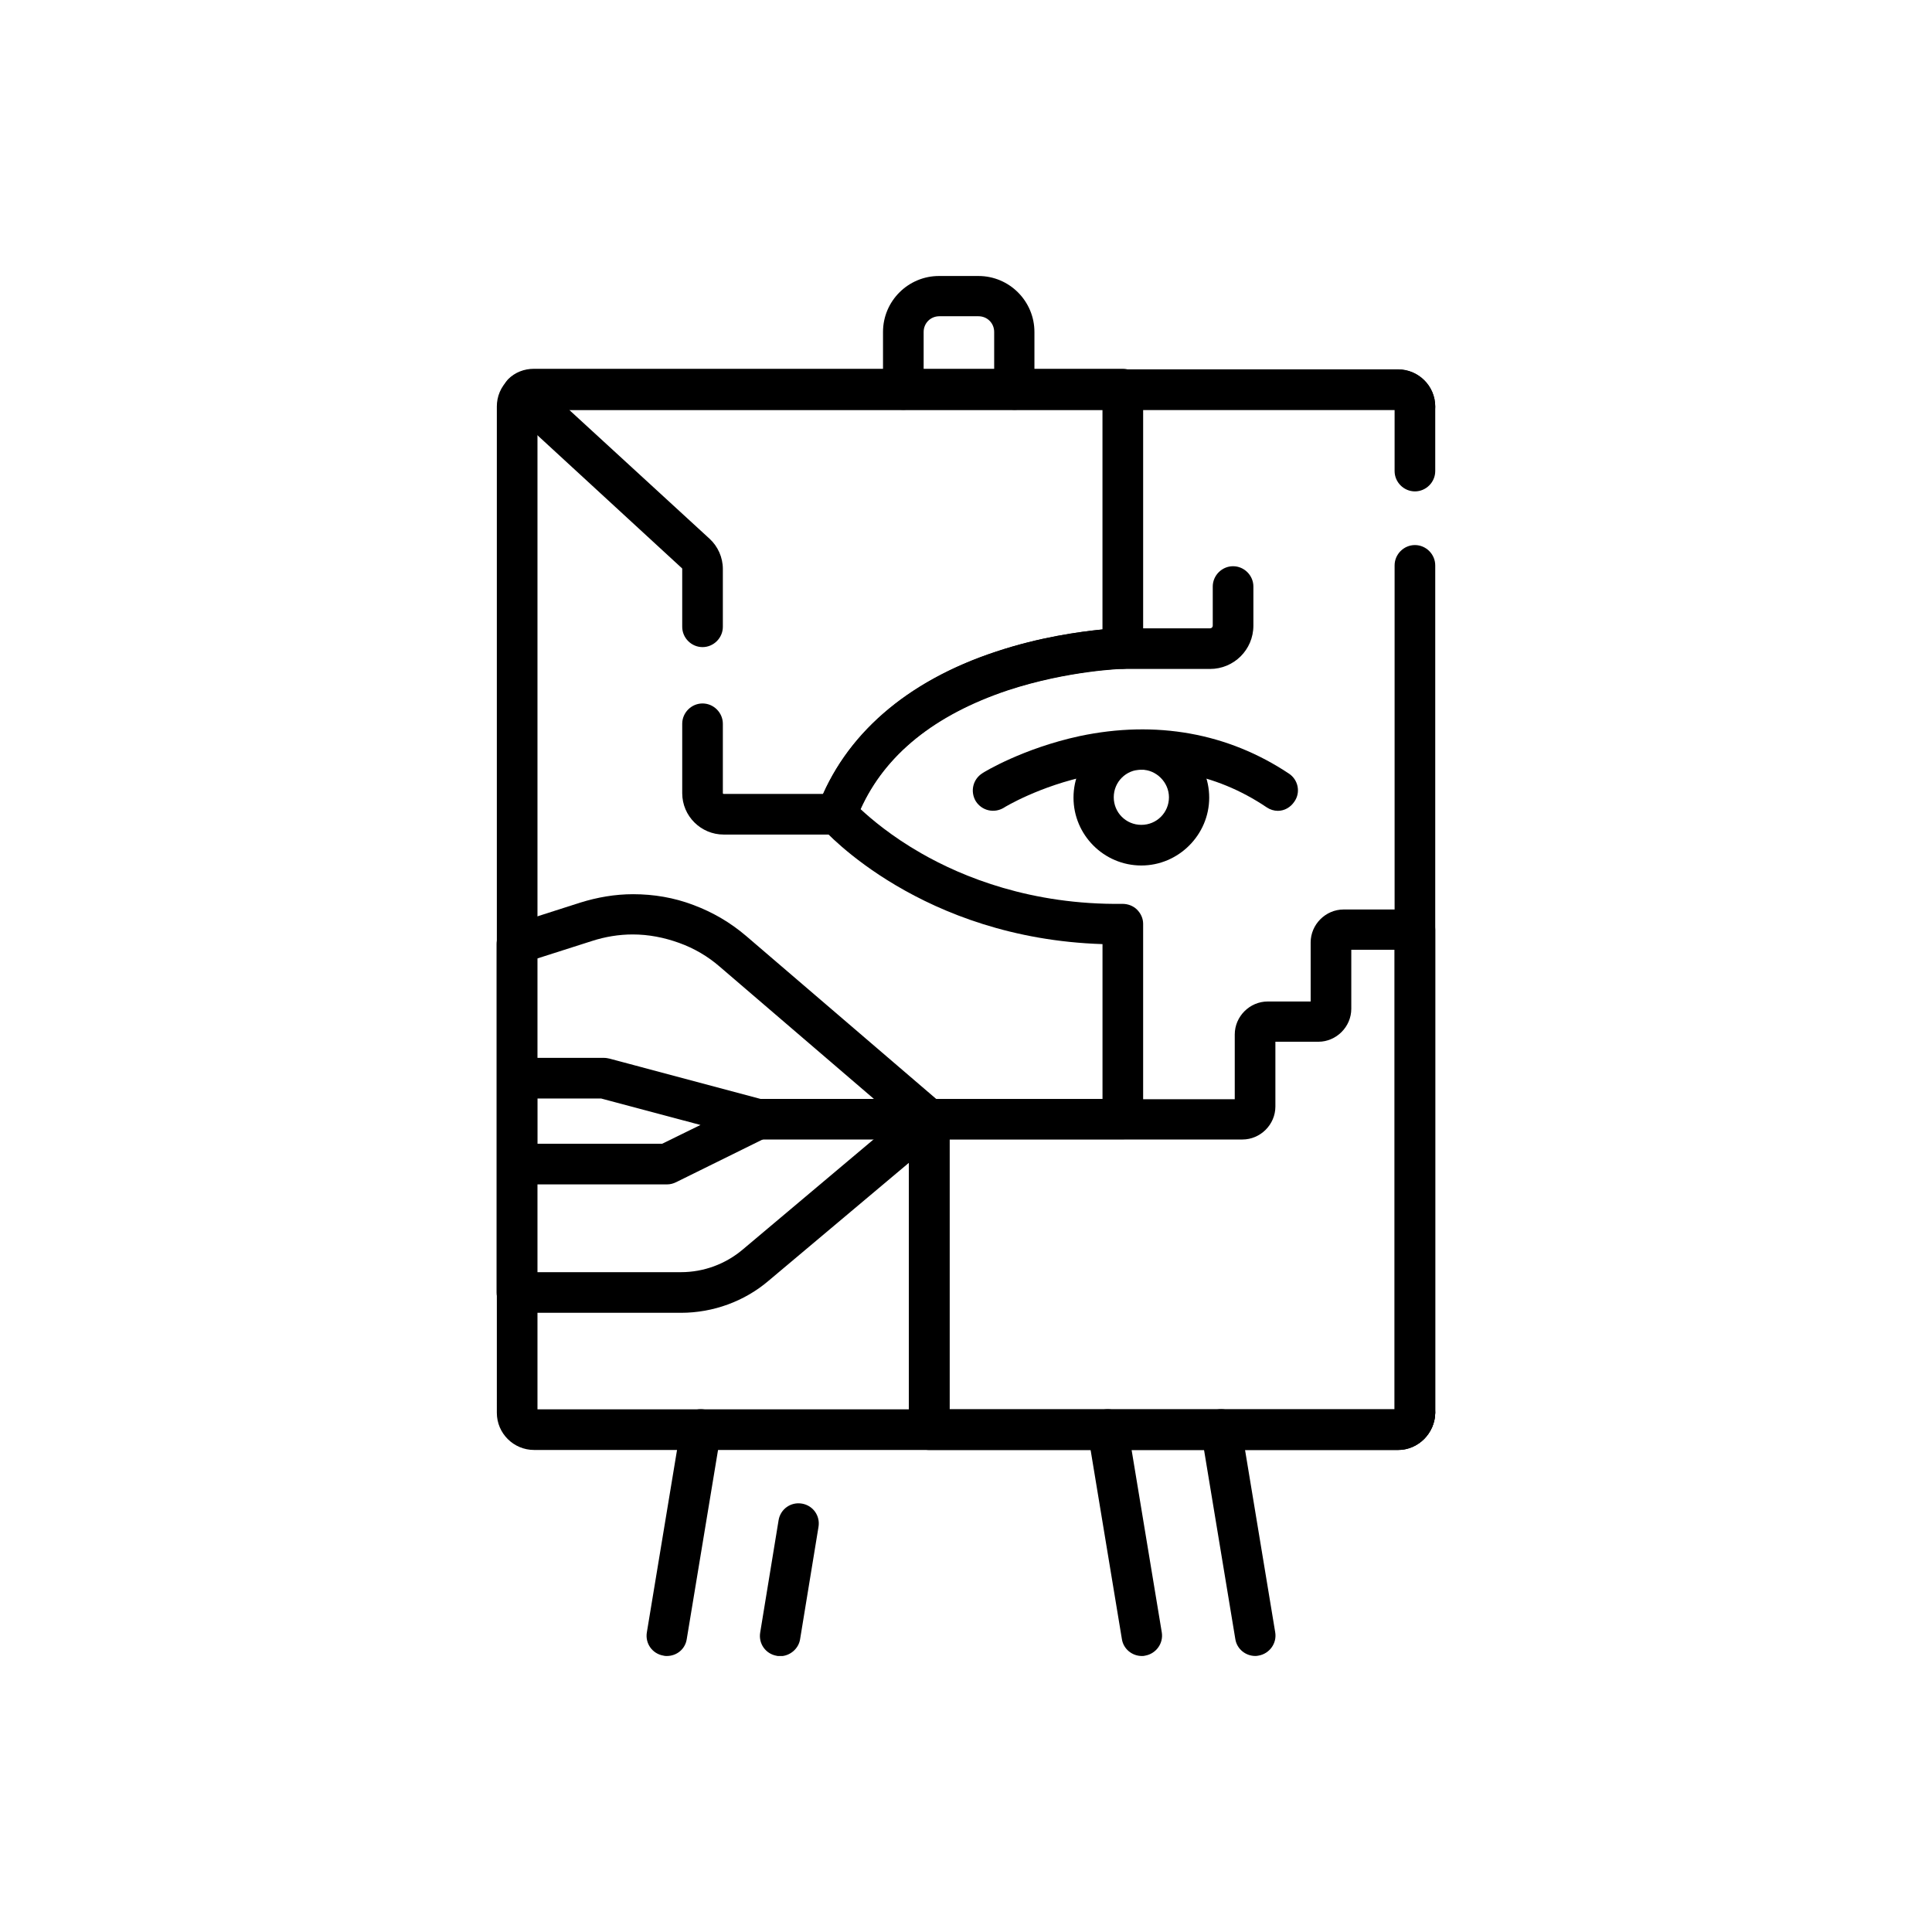
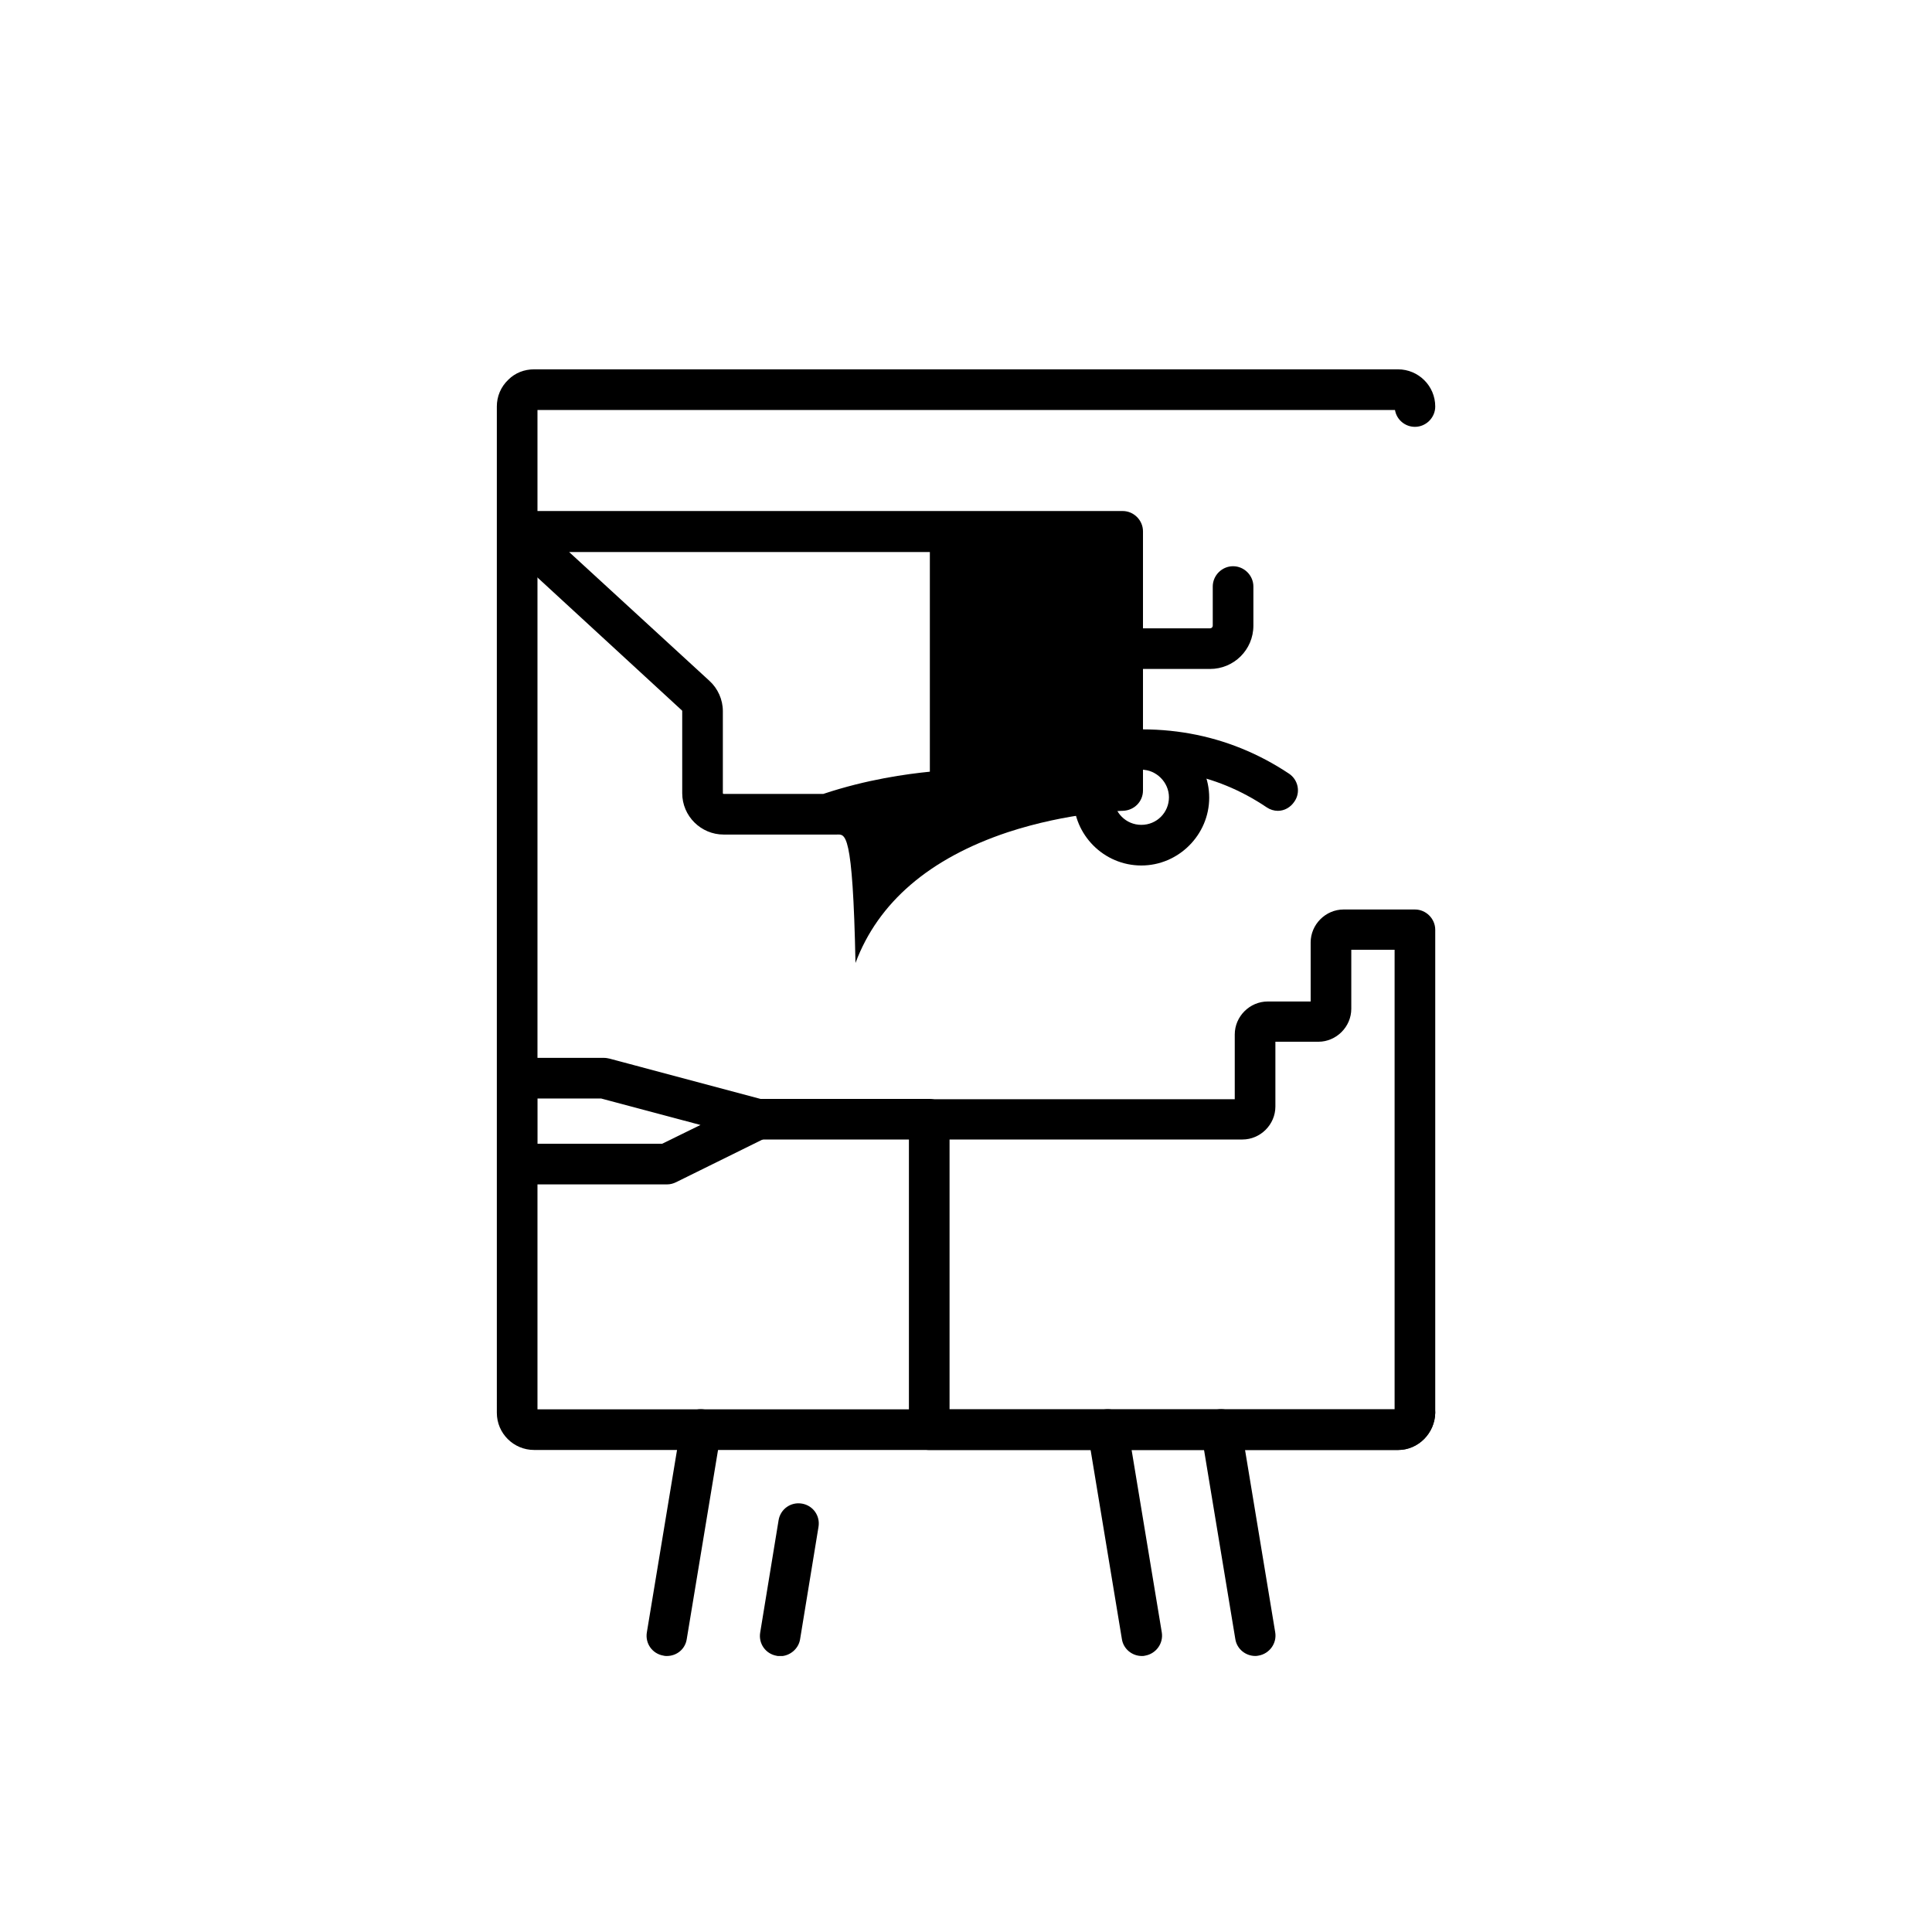
<svg xmlns="http://www.w3.org/2000/svg" xmlns:xlink="http://www.w3.org/1999/xlink" version="1.1" id="svg3699" x="0px" y="0px" viewBox="0 0 504 504" style="enable-background:new 0 0 504 504;" xml:space="preserve">
  <style type="text/css">
	.st0{clip-path:url(#SVGID_00000069392434529576395180000013362457058181559969_);}
</style>
  <g id="g3707">
    <g>
      <defs>
        <rect id="SVGID_1_" x="72" y="72" width="360" height="360" />
      </defs>
      <clipPath id="SVGID_00000132785661040010582740000012492278731582980741_">
        <use xlink:href="#SVGID_1_" style="overflow:visible;" />
      </clipPath>
      <g id="g3709" style="clip-path:url(#SVGID_00000132785661040010582740000012492278731582980741_);">
        <g id="g3715" transform="translate(422.51,90.25)">
          <g id="path3717">
            <path d="M-57.8,288h-225.4c-5.3,0-9.7-4.3-9.7-9.7V15.8c0-2.6,1-5.1,3-7c1.8-1.8,4.2-2.7,6.7-2.7h225.4c5.3,0,9.7,4.3,9.7,9.7       c0,2.9-2.4,5.3-5.3,5.3c-2.6,0-4.8-1.9-5.2-4.4h-223.7v260.7h223.7c0.4-2.5,2.6-4.4,5.2-4.4c2.9,0,5.3,2.4,5.3,5.3       C-48.2,283.6-52.5,288-57.8,288z" />
          </g>
        </g>
        <g id="g3719" transform="translate(145.05,7.5)">
          <g id="path3721">
            <path d="M28.9,424.5c-0.3,0-0.6,0-0.9-0.1c-2.9-0.5-4.8-3.2-4.3-6.1l8.9-53.8c0.5-2.9,3.2-4.8,6.1-4.3c2.9,0.5,4.8,3.2,4.3,6.1       l-8.9,53.8C33.7,422.7,31.5,424.5,28.9,424.5z" />
          </g>
        </g>
        <g id="g3723" transform="translate(193.916,49.148)">
          <g id="path3725">
            <path d="M9.6,382.9c-0.3,0-0.6,0-0.9-0.1c-2.9-0.5-4.8-3.2-4.3-6.1l4.8-29.3c0.5-2.9,3.2-4.8,6.1-4.3c2.9,0.5,4.8,3.2,4.3,6.1       l-4.8,29.3C14.4,381,12.1,382.9,9.6,382.9z" />
          </g>
        </g>
        <g id="g3727" transform="translate(321.269,7.5)">
          <g id="path3729">
            <path d="M-23.4,424.5c-2.5,0-4.8-1.8-5.2-4.4l-8.9-53.8c-0.5-2.9,1.5-5.6,4.3-6.1c2.9-0.5,5.6,1.5,6.1,4.3l8.9,53.8       c0.5,2.9-1.5,5.6-4.3,6.1C-22.8,424.5-23.1,424.5-23.4,424.5z" />
          </g>
        </g>
        <g id="g3731" transform="translate(350.66,83.99)">
          <g id="path3733">
            <path d="M-23.2,348c-2.5,0-4.8-1.8-5.2-4.4l-8.9-53.8c-0.5-2.9,1.5-5.6,4.3-6.1c2.9-0.5,5.6,1.5,6.1,4.3l8.9,53.8       c0.5,2.9-1.5,5.6-4.3,6.1C-22.7,348-23,348-23.2,348z" />
          </g>
        </g>
        <g id="g3735" transform="translate(232.75,469.8)">
          <g id="path3737">
-             <path d="M31.9-362.9c-2.9,0-5.3-2.4-5.3-5.3v-15c0-2.3-1.8-4.1-4.1-4.1H12.3c-2.3,0-4.1,1.8-4.1,4.1v15c0,2.9-2.4,5.3-5.3,5.3       s-5.3-2.4-5.3-5.3v-15c0-8.1,6.6-14.6,14.6-14.6h10.3c8.1,0,14.6,6.6,14.6,14.6v15C37.2-365.2,34.8-362.9,31.9-362.9z" />
-           </g>
+             </g>
        </g>
        <g id="g3739" transform="translate(422.51,404.69)">
          <g id="path3741">
-             <path d="M-57.8-26.5h-122.3c-2.9,0-5.3-2.4-5.3-5.3v-80.9c0-2.9,2.4-5.3,5.3-5.3h45.2v-40.4c-47.1-1.5-72.2-29.2-73.3-30.5       c-1.3-1.5-1.7-3.5-1-5.3c7-18.7,23.1-32.8,46.5-40.5c11.4-3.8,21.8-5.2,27.8-5.8V-303c0-2.9,2.4-5.3,5.3-5.3h71.8       c5.3,0,9.7,4.3,9.7,9.7v16.8c0,2.9-2.4,5.3-5.3,5.3s-5.3-2.4-5.3-5.3v-16h-65.6v62.3c0,2.9-2.3,5.2-5.2,5.3       c-0.1,0-14.3,0.4-30.1,5.6c-19.1,6.4-32,16.8-38.4,31c2.8,2.6,8.1,7.1,15.8,11.5c10.8,6.2,28.7,13.5,52.5,13.2       c1.4,0,2.8,0.5,3.8,1.5c1,1,1.6,2.3,1.6,3.7v50.9c0,2.9-2.4,5.3-5.3,5.3h-45.2V-37h116.1v-220.2c0-2.9,2.4-5.3,5.3-5.3       s5.3,2.4,5.3,5.3v221.1C-48.2-30.8-52.5-26.5-57.8-26.5z" />
-           </g>
+             </g>
        </g>
        <g id="g3743" transform="translate(242.35,199.07)">
          <g id="path3745">
-             <path d="M-64.7,143.4h-42.8c-2.9,0-5.3-2.4-5.3-5.3V47.2c0-2.3,1.5-4.3,3.7-5l18.1-5.8c4.5-1.4,9.1-2.2,13.8-2.2       c5.4,0,10.7,0.9,15.7,2.8c5.1,1.9,9.7,4.6,13.8,8.1L3.5,89c1.2,1,1.8,2.5,1.8,4c0,1.5-0.7,3-1.9,4l-45.2,38       C-48.1,140.4-56.3,143.4-64.7,143.4z M-102.2,132.8h37.5c5.9,0,11.6-2.1,16.1-5.9l40.4-34l-46.4-39.8       c-3.1-2.7-6.7-4.8-10.6-6.2c-3.9-1.4-7.9-2.2-12.1-2.2c-3.6,0-7.2,0.6-10.6,1.7l-14.4,4.6V132.8z" />
-           </g>
+             </g>
        </g>
        <g id="g3747" transform="translate(178.735,199.07)">
          <g id="path3749">
            <path d="M-4.7,109.9h-39.1c-2.9,0-5.3-2.4-5.3-5.3V82.2c0-2.9,2.4-5.3,5.3-5.3h22.7c0.5,0,0.9,0.1,1.4,0.2l40.1,10.7       c2.1,0.6,3.7,2.4,3.9,4.6c0.2,2.2-0.9,4.3-2.9,5.2l-23.7,11.7C-3.1,109.7-3.9,109.9-4.7,109.9z M-38.5,99.3H-6l10-4.9       l-25.9-6.9h-16.7V99.3z" />
          </g>
        </g>
        <g id="g3751" transform="translate(242.35,199.07)">
          <g id="path3753">
            <path d="M0.1,98.2h-44.7c-2.9,0-5.3-2.4-5.3-5.3c0-2.9,2.4-5.3,5.3-5.3H0.1C3,87.7,5.3,90,5.3,93C5.3,95.9,3,98.2,0.1,98.2z" />
          </g>
        </g>
        <g id="g3755" transform="translate(158.17,381.71)">
          <g id="path3757">
-             <path d="M60.1-164H30.6c-5.9,0-10.8-4.8-10.8-10.8v-18.1c0-2.9,2.4-5.3,5.3-5.3s5.3,2.4,5.3,5.3v18.1c0,0.1,0.1,0.2,0.2,0.2h26       c7.6-17,23.1-29.8,45.1-37.1c11.4-3.8,21.8-5.2,27.8-5.8v-57.3H-9.7l36.6,33.6c2.2,2,3.5,4.9,3.5,7.9v15.1       c0,2.9-2.4,5.3-5.3,5.3s-5.3-2.4-5.3-5.3v-15.1c0-0.1,0-0.1-0.1-0.2l-45.2-41.6c-1.1-1-1.7-2.4-1.7-3.8c0-1.5,0.6-2.8,1.6-3.9       c1.8-1.8,4.2-2.7,6.7-2.7h153.6c2.9,0,5.3,2.4,5.3,5.3v67.6c0,2.9-2.3,5.2-5.2,5.3c-0.1,0-14.3,0.4-30.1,5.6       c-20.4,6.8-33.8,18.3-39.7,34.1C64.3-165.4,62.3-164,60.1-164z" />
+             <path d="M60.1-164H30.6c-5.9,0-10.8-4.8-10.8-10.8v-18.1c0-2.9,2.4-5.3,5.3-5.3s5.3,2.4,5.3,5.3v18.1c0,0.1,0.1,0.2,0.2,0.2h26       c11.4-3.8,21.8-5.2,27.8-5.8v-57.3H-9.7l36.6,33.6c2.2,2,3.5,4.9,3.5,7.9v15.1       c0,2.9-2.4,5.3-5.3,5.3s-5.3-2.4-5.3-5.3v-15.1c0-0.1,0-0.1-0.1-0.2l-45.2-41.6c-1.1-1-1.7-2.4-1.7-3.8c0-1.5,0.6-2.8,1.6-3.9       c1.8-1.8,4.2-2.7,6.7-2.7h153.6c2.9,0,5.3,2.4,5.3,5.3v67.6c0,2.9-2.3,5.2-5.2,5.3c-0.1,0-14.3,0.4-30.1,5.6       c-20.4,6.8-33.8,18.3-39.7,34.1C64.3-165.4,62.3-164,60.1-164z" />
          </g>
        </g>
        <g id="g3759" transform="translate(266.059,321.121)">
          <g id="path3761">
            <path d="M67.3-109.6c-1,0-2-0.3-2.9-0.9c-13.5-9.1-29-11.9-46.2-8.3c-13.1,2.7-22.3,8.3-22.4,8.4c-2.5,1.5-5.7,0.8-7.3-1.7       c-1.5-2.5-0.8-5.7,1.7-7.3c0.4-0.3,10.6-6.5,25.4-9.7c19.9-4.2,38.7-0.8,54.6,9.8c2.4,1.6,3.1,4.9,1.4,7.3       C70.6-110.5,69-109.6,67.3-109.6z" />
          </g>
        </g>
        <g id="g3763" transform="translate(422.51,269.46)">
          <g id="path3765">
            <path d="M-57.8,108.8h-122.3c-2.9,0-5.3-2.4-5.3-5.3V22.6c0-2.9,2.4-5.3,5.3-5.3h79.7V0.4c0-4.7,3.9-8.6,8.6-8.6h11.2v-15.4       c0-4.7,3.9-8.6,8.6-8.6h18.6c2.9,0,5.3,2.4,5.3,5.3v126C-48.2,104.4-52.5,108.8-57.8,108.8z M-174.8,98.2h116.1V-21.7H-70v15.4       c0,4.7-3.9,8.6-8.6,8.6h-11.2v16.9c0,4.7-3.9,8.6-8.6,8.6h-76.4V98.2z" />
          </g>
        </g>
        <g id="g3767" transform="translate(338.744,318.58)">
          <g id="path3769">
            <path d="M-41-92.8c-9.8,0-17.7-8-17.7-17.7c0-9.8,8-17.7,17.7-17.7c9.8,0,17.7,8,17.7,17.7C-23.3-100.8-31.3-92.8-41-92.8z        M-41-117.8c-4,0-7.2,3.2-7.2,7.2c0,4,3.2,7.2,7.2,7.2s7.2-3.2,7.2-7.2C-33.8-114.5-37.1-117.8-41-117.8z" />
          </g>
        </g>
        <g id="g3771" transform="translate(314.17,373.71)">
          <g id="path3773">
            <path d="M1.5-199.2h-22.8c-2.9,0-5.3-2.4-5.3-5.3s2.4-5.3,5.3-5.3H1.5c0.4,0,0.7-0.3,0.7-0.7v-10.2c0-2.9,2.4-5.3,5.3-5.3       s5.3,2.4,5.3,5.3v10.2C12.8-204.2,7.7-199.2,1.5-199.2z" />
          </g>
        </g>
      </g>
    </g>
  </g>
</svg>